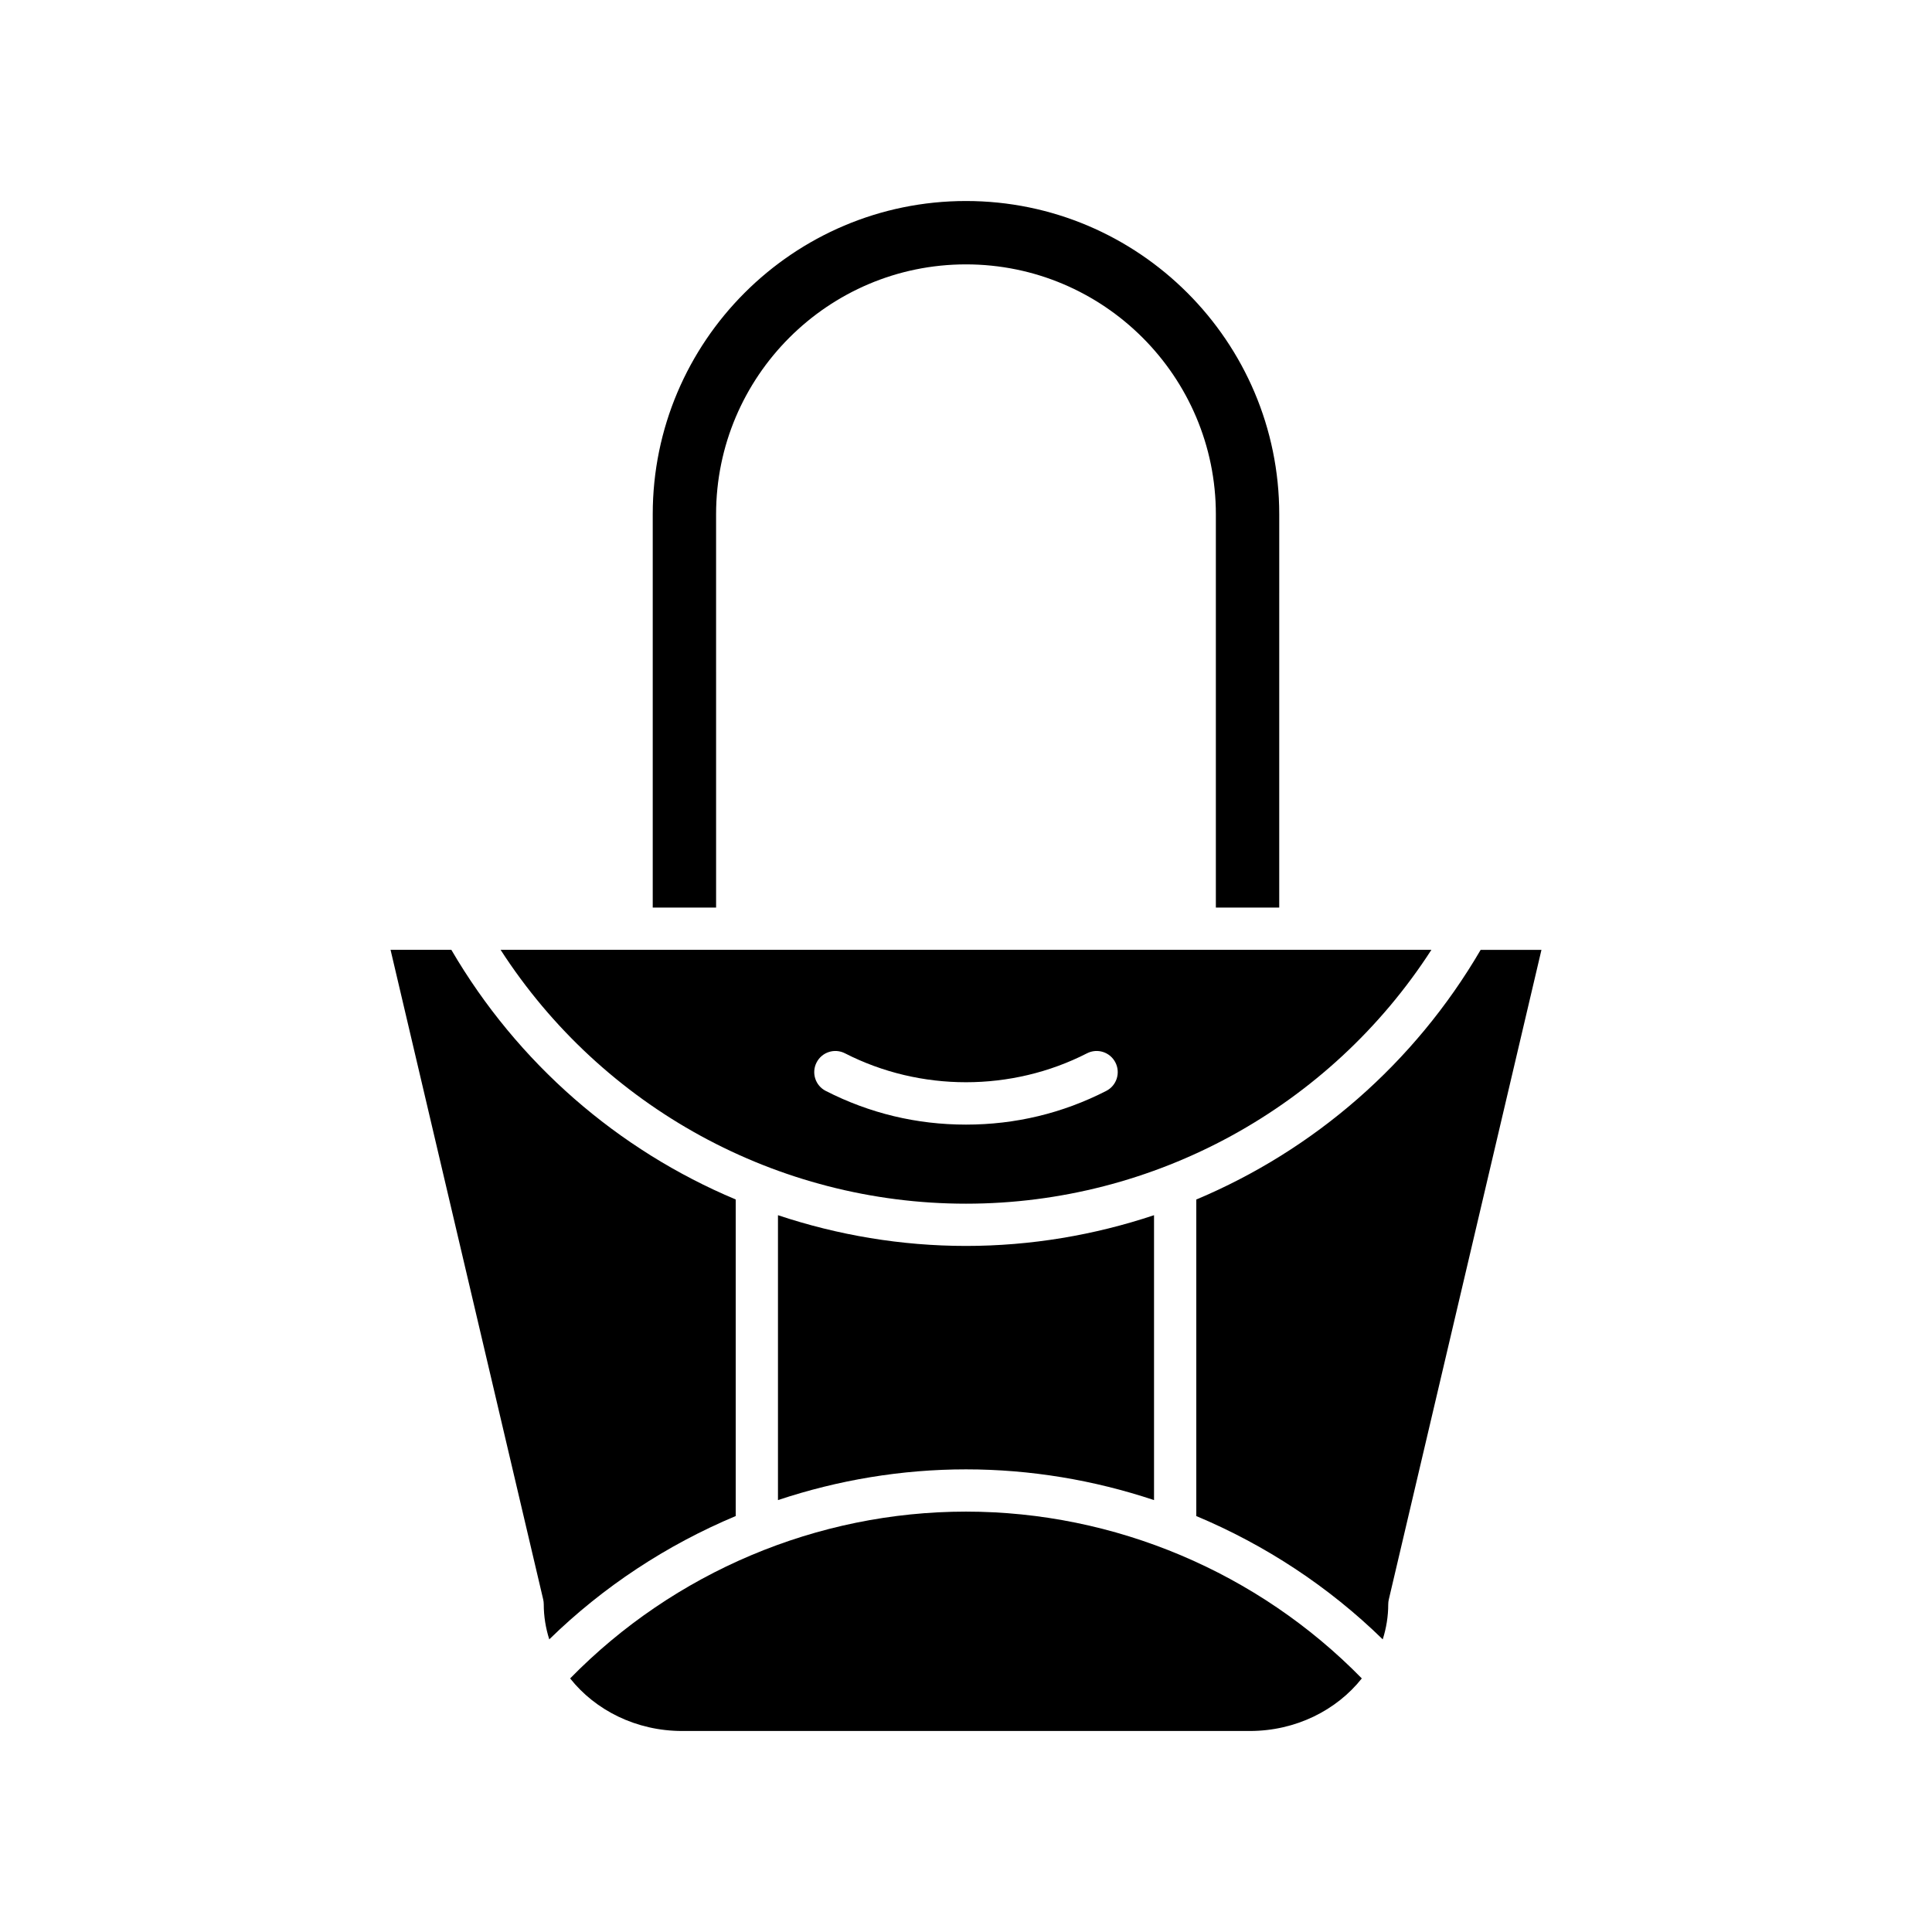
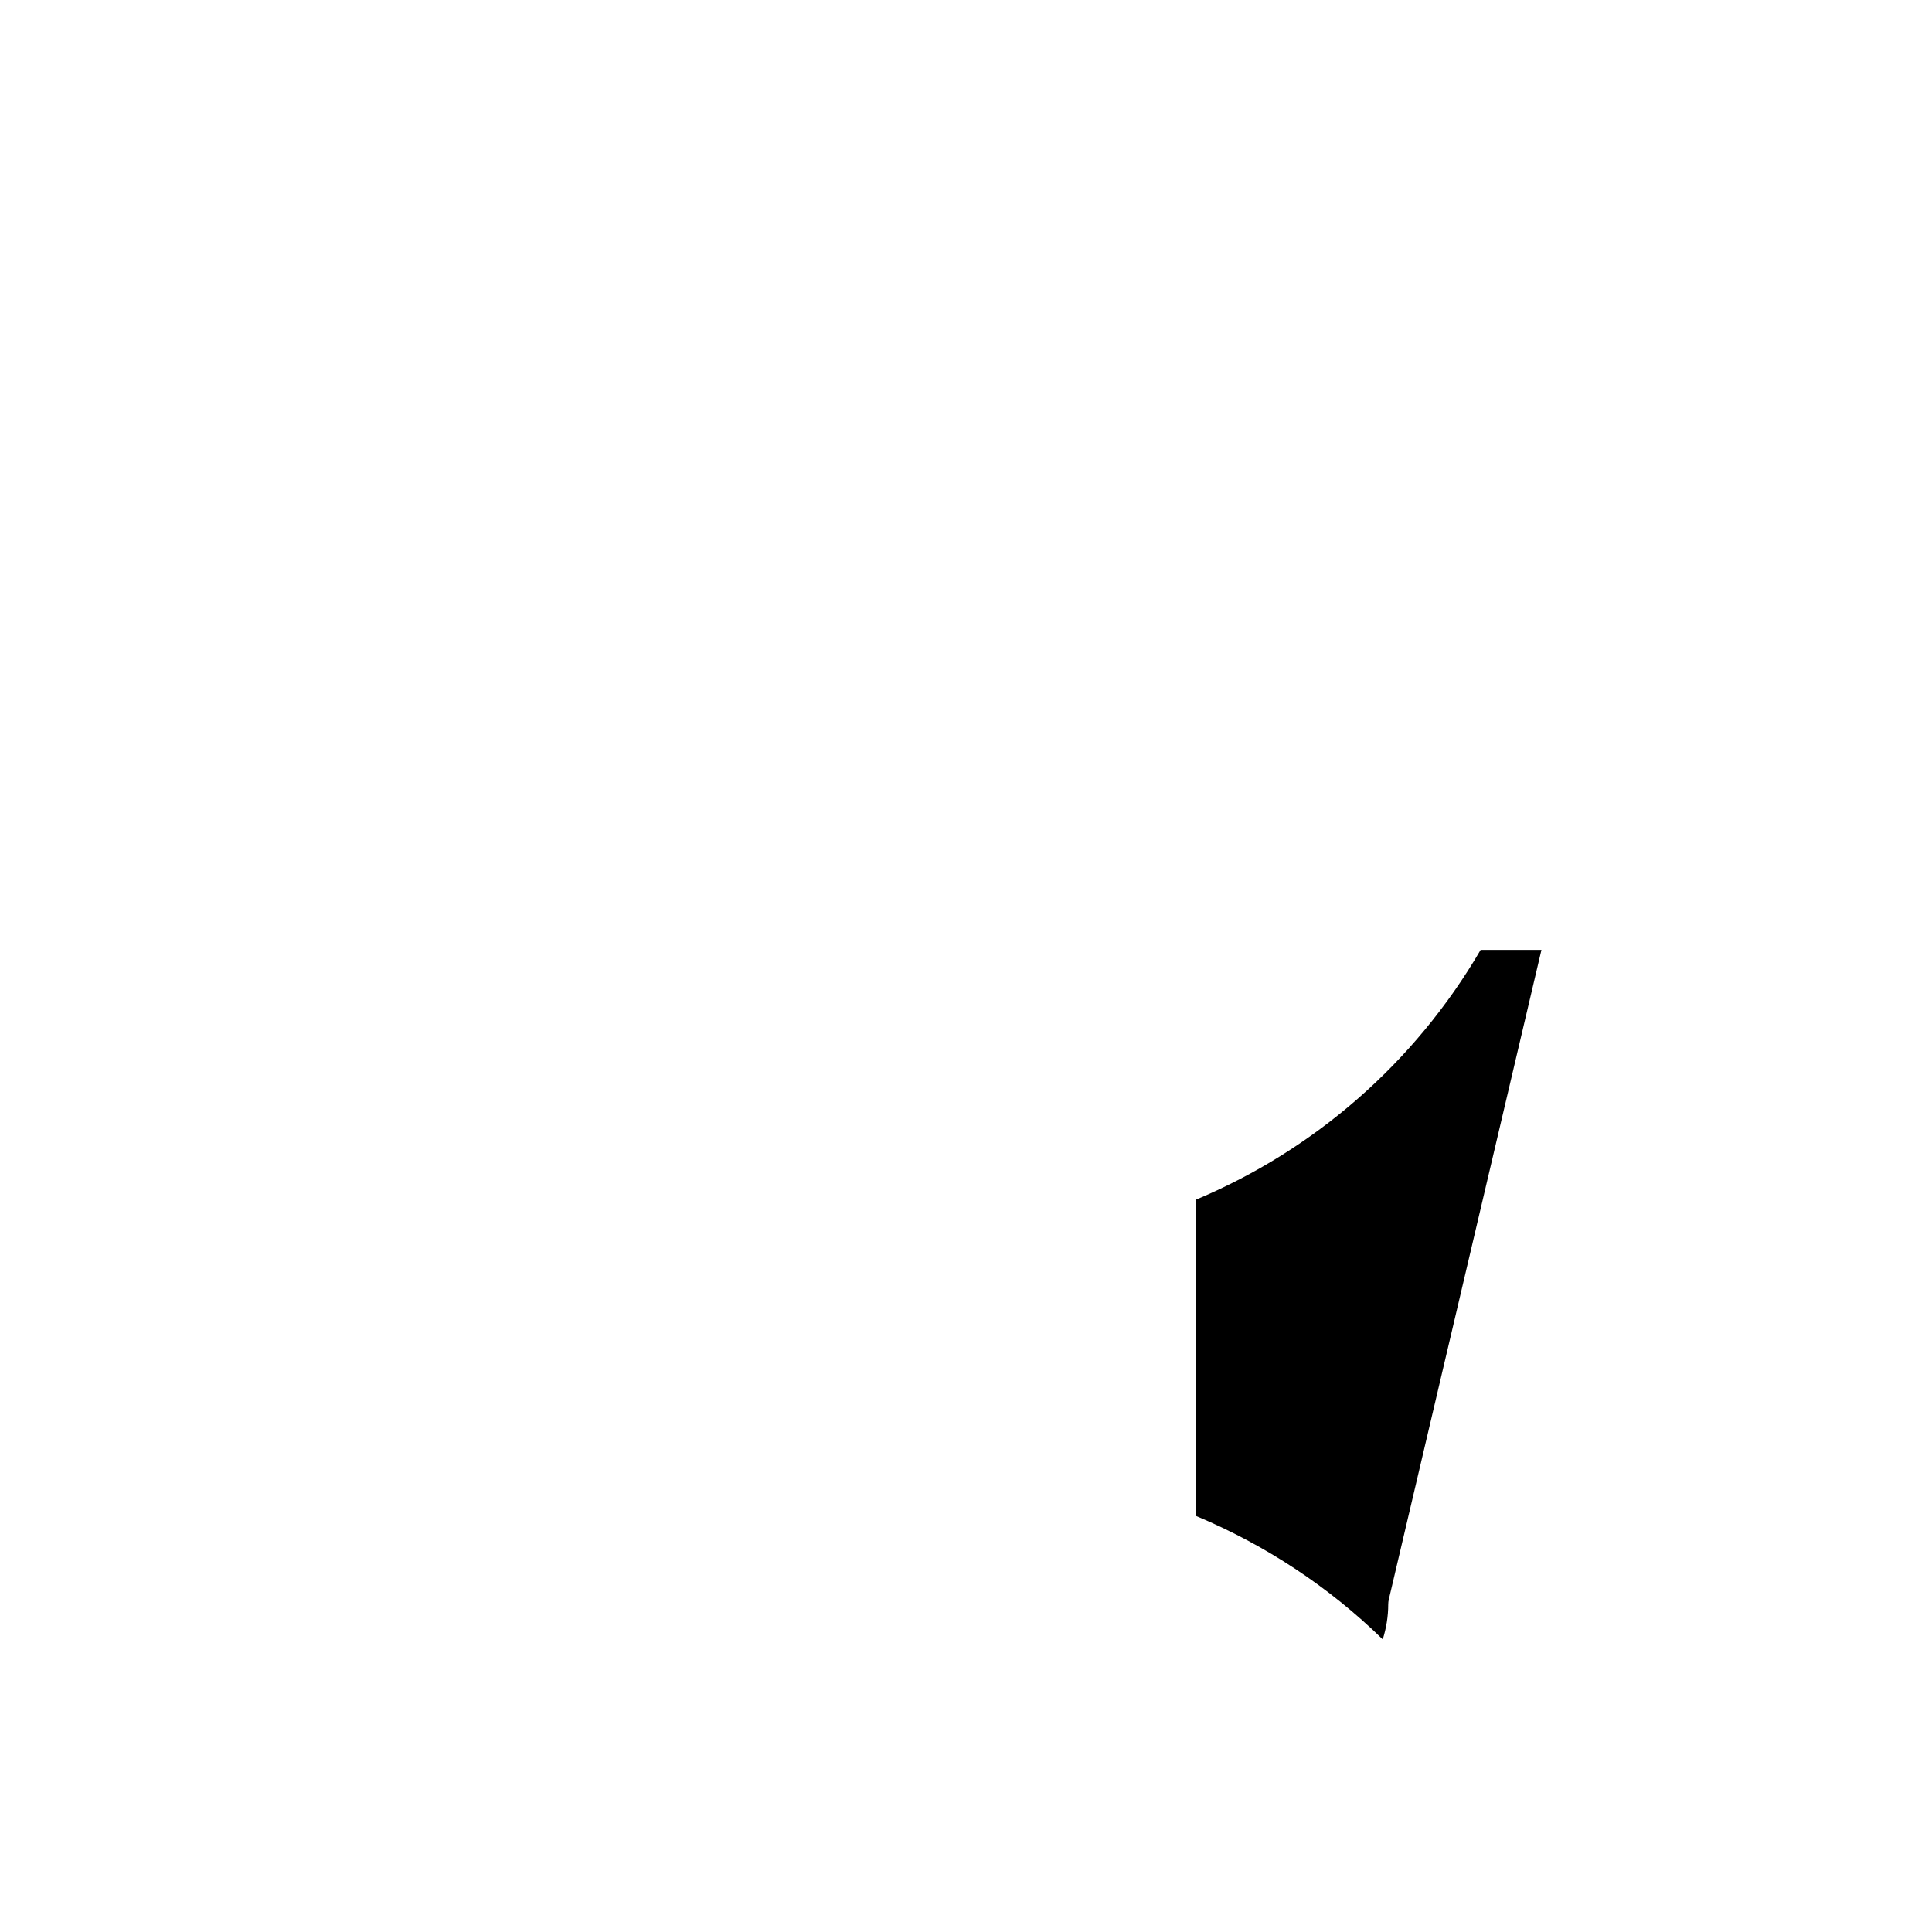
<svg xmlns="http://www.w3.org/2000/svg" fill="#000000" width="800px" height="800px" version="1.1" viewBox="144 144 512 512">
  <g>
-     <path d="m324.8 602.73h150.39c12.215 0 23.027-5.508 29.703-13.93-27.516-28.125-65.473-44.207-104.9-44.207s-77.379 16.082-104.9 44.207c6.676 8.422 17.484 13.93 29.699 13.93z" />
-     <path d="m449.83 541.54v-75.5c-15.848 5.285-32.633 8.145-49.828 8.145-17.199 0-33.984-2.859-49.832-8.145v75.5c15.941-5.316 32.758-8.145 49.832-8.145 17.074 0.004 33.887 2.832 49.828 8.145z" />
    <path d="m461.03 461.88v83.891c18.25 7.652 35.074 18.672 49.41 32.68 0.934-2.953 1.457-6.062 1.457-9.285 0-0.43 0.051-0.859 0.148-1.277l40.457-172.17h-16.113c-17.559 30.09-44.195 53.082-75.359 66.164z" />
-     <path d="m333.77 280.29c0-36.516 29.707-66.227 66.223-66.227s66.223 29.707 66.223 66.227v104.23h16.793l0.004-104.23c0-45.777-37.242-83.02-83.016-83.02-45.777 0-83.016 37.242-83.016 83.02v104.23h16.793z" />
-     <path d="m288.1 569.16c0 3.223 0.527 6.332 1.461 9.289 14.336-14.008 31.164-25.027 49.41-32.68v-83.895c-31.164-13.082-57.801-36.074-75.363-66.164h-16.109l40.457 172.17c0.094 0.414 0.145 0.844 0.145 1.277z" />
-     <path d="m400 462.99c50.012 0 96.418-25.551 123.34-67.281h-246.68c26.922 41.73 73.324 67.281 123.34 67.281zm-39.602-37.418c1.406-2.754 4.769-3.848 7.531-2.434 19.977 10.219 44.16 10.219 64.137 0 2.766-1.418 6.129-0.316 7.531 2.434 1.406 2.754 0.32 6.125-2.434 7.531-11.578 5.926-24.082 8.93-37.164 8.93s-25.586-3.004-37.168-8.93c-2.754-1.406-3.844-4.777-2.434-7.531z" />
  </g>
</svg>